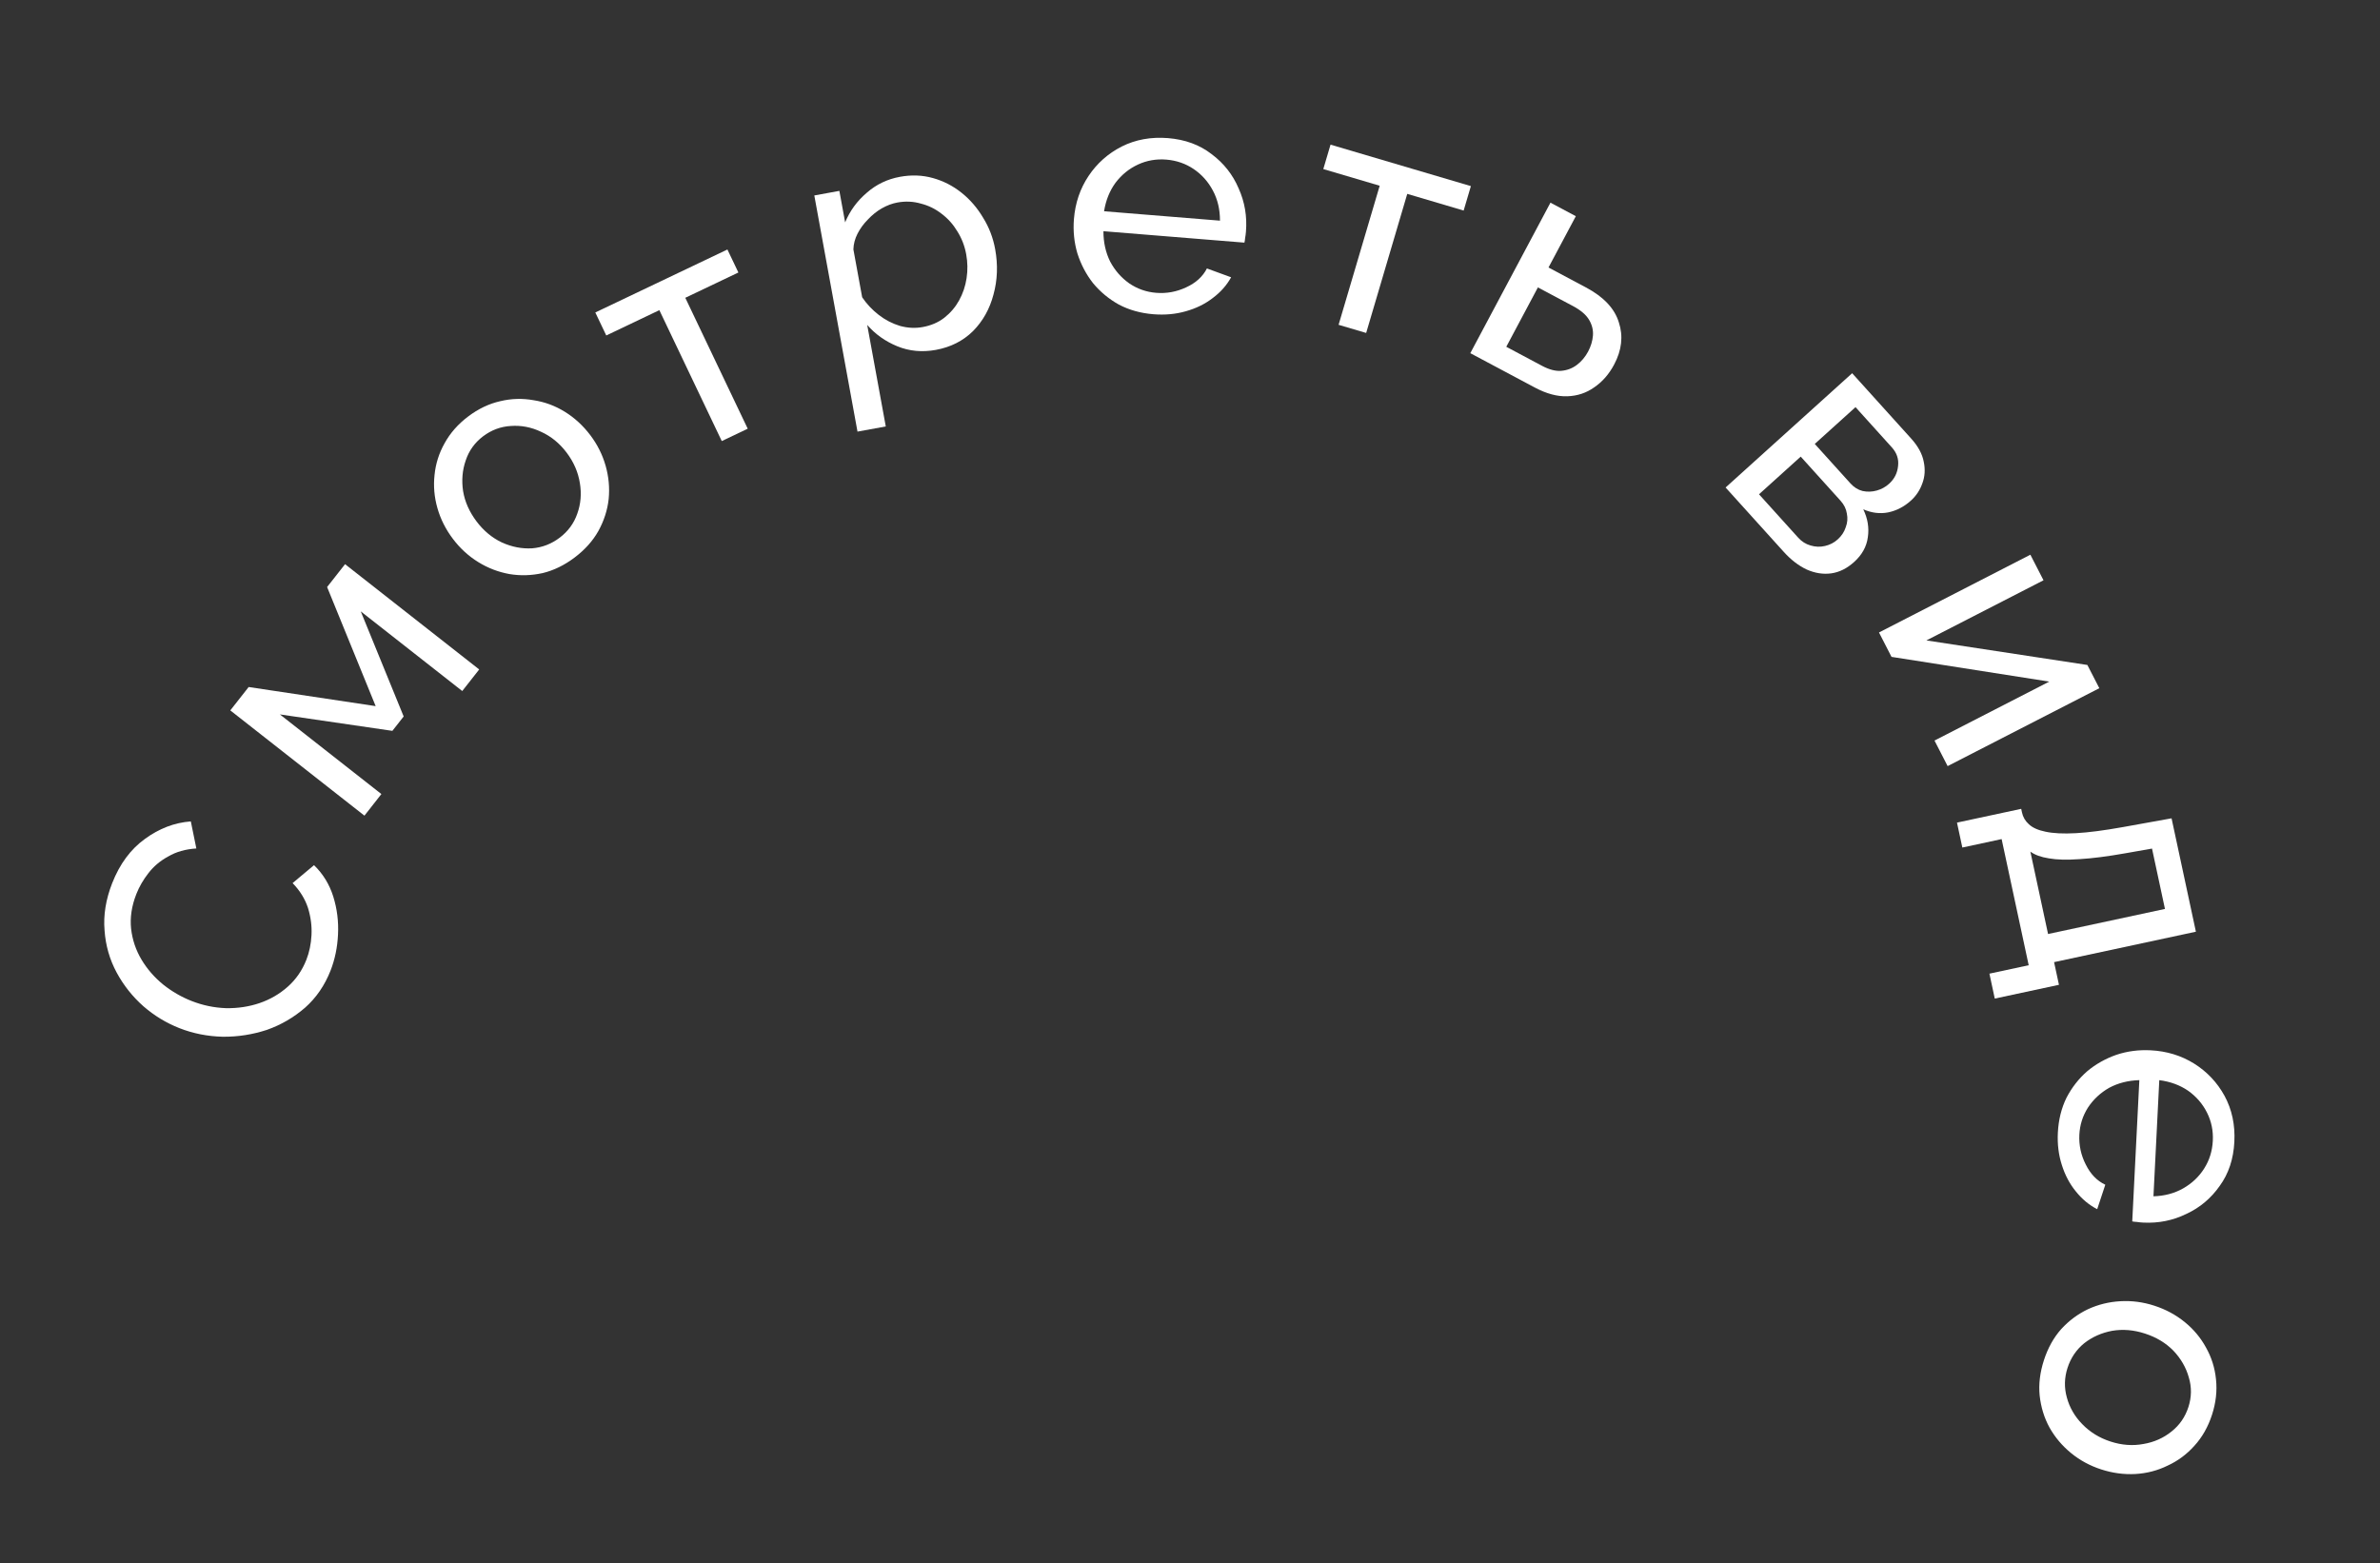
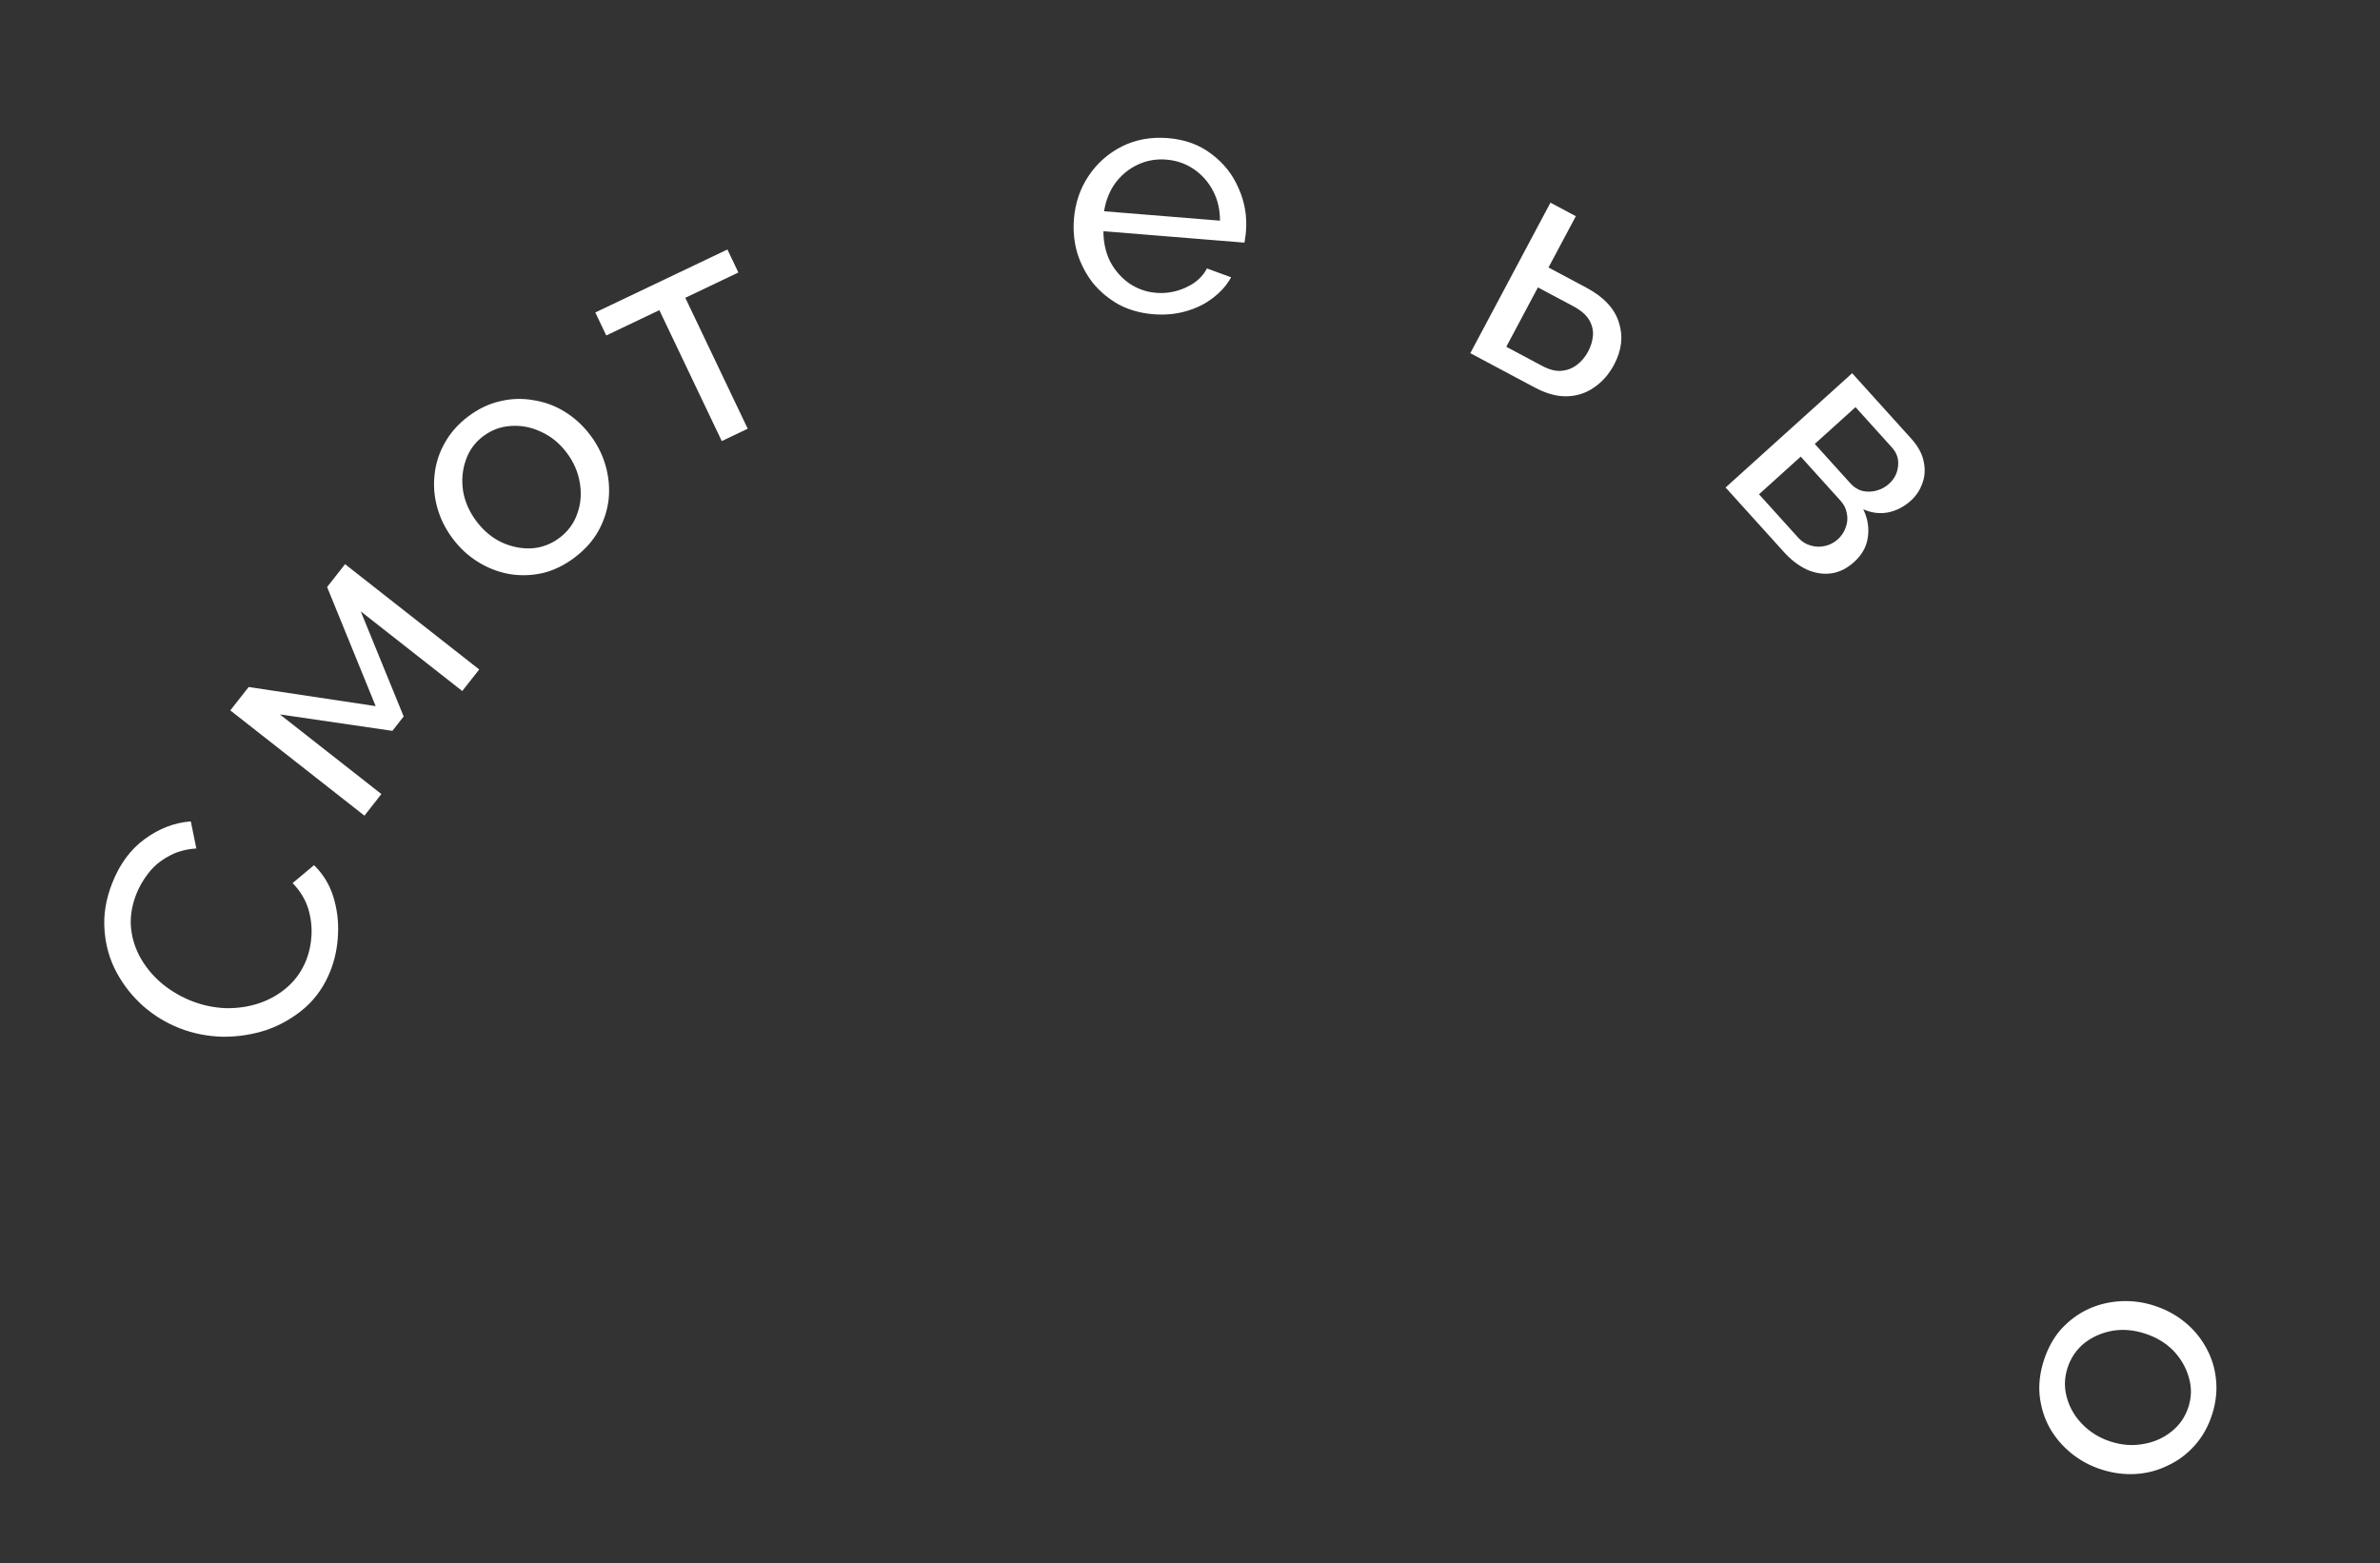
<svg xmlns="http://www.w3.org/2000/svg" width="102" height="67" viewBox="0 0 102 67" fill="none">
  <rect x="0" y="0" width="102" height="67" fill="#333333" stroke="none" />
  <path d="M7.693 44.07C7.128 43.848 6.614 43.536 6.15 43.134C5.681 42.719 5.299 42.238 5.002 41.69C4.7 41.131 4.526 40.526 4.481 39.877C4.426 39.224 4.535 38.55 4.808 37.854C5.132 37.029 5.601 36.396 6.215 35.955C6.82 35.511 7.475 35.261 8.178 35.207L8.415 36.367C7.952 36.396 7.551 36.51 7.213 36.708C6.869 36.894 6.585 37.133 6.36 37.426C6.138 37.71 5.966 38.008 5.843 38.321C5.642 38.833 5.567 39.331 5.619 39.812C5.674 40.285 5.822 40.724 6.064 41.13C6.306 41.535 6.617 41.893 6.997 42.203C7.371 42.5 7.776 42.734 8.21 42.904C8.688 43.092 9.179 43.194 9.684 43.212C10.192 43.221 10.671 43.148 11.123 42.995C11.574 42.841 11.976 42.608 12.33 42.295C12.683 41.983 12.95 41.596 13.131 41.136C13.257 40.814 13.33 40.462 13.35 40.078C13.37 39.695 13.32 39.31 13.202 38.923C13.075 38.532 12.854 38.174 12.54 37.851L13.458 37.083C13.843 37.455 14.118 37.904 14.283 38.429C14.447 38.955 14.515 39.498 14.486 40.058C14.46 40.609 14.353 41.124 14.166 41.602C13.917 42.236 13.554 42.765 13.076 43.19C12.59 43.611 12.045 43.928 11.44 44.142C10.829 44.343 10.199 44.442 9.549 44.437C8.894 44.421 8.275 44.298 7.693 44.07Z" fill="white" />
  <path d="M15.619 34.961L9.87 30.449L10.657 29.447L16.1 30.266L14.019 25.162L14.788 24.182L20.537 28.694L19.811 29.619L15.461 26.205L17.3 30.709L16.816 31.326L11.995 30.621L16.345 34.035L15.619 34.961Z" fill="white" />
  <path d="M24.628 23.895C24.189 24.227 23.731 24.45 23.256 24.564C22.775 24.67 22.3 24.684 21.831 24.605C21.356 24.519 20.91 24.348 20.493 24.09C20.076 23.832 19.716 23.502 19.412 23.099C19.102 22.69 18.88 22.249 18.746 21.777C18.612 21.306 18.571 20.834 18.623 20.361C18.67 19.881 18.813 19.428 19.052 19.002C19.293 18.562 19.63 18.179 20.062 17.853C20.501 17.521 20.961 17.302 21.443 17.195C21.918 17.081 22.393 17.068 22.868 17.154C23.344 17.227 23.791 17.392 24.208 17.65C24.625 17.908 24.988 18.242 25.298 18.651C25.602 19.053 25.821 19.49 25.955 19.962C26.089 20.434 26.133 20.91 26.086 21.39C26.034 21.862 25.887 22.318 25.646 22.758C25.407 23.184 25.068 23.563 24.628 23.895ZM20.425 22.351C20.729 22.753 21.091 23.053 21.509 23.251C21.936 23.444 22.367 23.527 22.804 23.502C23.235 23.468 23.629 23.317 23.987 23.046C24.344 22.776 24.595 22.435 24.739 22.022C24.891 21.603 24.928 21.165 24.852 20.708C24.777 20.238 24.588 19.802 24.284 19.4C23.98 18.998 23.615 18.7 23.189 18.508C22.77 18.309 22.339 18.226 21.895 18.258C21.458 18.283 21.061 18.431 20.703 18.701C20.346 18.972 20.098 19.317 19.959 19.737C19.815 20.151 19.778 20.588 19.847 21.051C19.923 21.508 20.116 21.941 20.425 22.351Z" fill="white" />
  <path d="M30.933 18.905L28.258 13.294L25.983 14.379L25.513 13.393L31.175 10.694L31.645 11.68L29.37 12.764L32.045 18.375L30.933 18.905Z" fill="white" />
-   <path d="M40.108 14.997C39.521 15.104 38.971 15.053 38.458 14.843C37.945 14.633 37.515 14.328 37.166 13.927L37.962 18.278L36.75 18.5L34.899 8.378L35.973 8.181L36.22 9.531C36.424 9.038 36.731 8.617 37.142 8.267C37.55 7.907 38.026 7.678 38.567 7.579C39.063 7.488 39.536 7.506 39.986 7.633C40.436 7.759 40.845 7.969 41.211 8.263C41.578 8.556 41.885 8.913 42.133 9.332C42.388 9.741 42.56 10.189 42.649 10.675C42.773 11.355 42.749 12.004 42.578 12.624C42.416 13.242 42.123 13.765 41.698 14.194C41.272 14.613 40.742 14.881 40.108 14.997ZM39.545 14.018C39.903 13.953 40.211 13.82 40.469 13.621C40.734 13.412 40.945 13.164 41.102 12.88C41.266 12.584 41.374 12.265 41.425 11.924C41.477 11.582 41.471 11.242 41.409 10.902C41.344 10.544 41.218 10.216 41.03 9.918C40.852 9.619 40.626 9.366 40.351 9.16C40.085 8.952 39.788 8.807 39.46 8.725C39.139 8.632 38.805 8.617 38.456 8.681C38.235 8.721 38.013 8.805 37.79 8.931C37.575 9.055 37.377 9.215 37.194 9.41C37.01 9.595 36.862 9.798 36.75 10.018C36.639 10.237 36.58 10.461 36.574 10.69L36.95 12.742C37.144 13.029 37.38 13.28 37.657 13.495C37.933 13.71 38.237 13.868 38.569 13.969C38.898 14.06 39.224 14.077 39.545 14.018Z" fill="white" />
  <path d="M49.431 13.469C48.882 13.424 48.388 13.286 47.948 13.053C47.518 12.812 47.149 12.506 46.843 12.135C46.546 11.755 46.323 11.329 46.173 10.858C46.034 10.388 45.985 9.897 46.026 9.386C46.082 8.697 46.291 8.082 46.654 7.54C47.016 6.999 47.49 6.578 48.076 6.279C48.672 5.981 49.332 5.862 50.058 5.92C50.793 5.98 51.416 6.209 51.926 6.606C52.447 6.995 52.834 7.485 53.085 8.076C53.347 8.66 53.451 9.277 53.398 9.928C53.391 10.021 53.379 10.114 53.362 10.206C53.355 10.29 53.345 10.354 53.332 10.4L47.29 9.91C47.289 10.387 47.385 10.821 47.578 11.211C47.781 11.593 48.055 11.905 48.4 12.149C48.747 12.383 49.129 12.517 49.548 12.551C49.994 12.587 50.422 12.509 50.831 12.318C51.249 12.127 51.547 11.856 51.725 11.506L52.762 11.885C52.575 12.226 52.312 12.523 51.973 12.776C51.644 13.03 51.259 13.219 50.818 13.342C50.386 13.466 49.924 13.508 49.431 13.469ZM47.317 9.055L52.285 9.458C52.286 8.981 52.185 8.551 51.982 8.17C51.779 7.788 51.504 7.48 51.158 7.246C50.812 7.012 50.42 6.877 49.983 6.841C49.555 6.807 49.151 6.877 48.772 7.052C48.393 7.227 48.072 7.487 47.81 7.831C47.557 8.176 47.393 8.584 47.317 9.055Z" fill="white" />
-   <path d="M57.368 13.922L59.13 7.961L56.713 7.247L57.023 6.2L63.038 7.977L62.728 9.025L60.311 8.31L58.55 14.271L57.368 13.922Z" fill="white" />
  <path d="M63.013 15.138L66.448 8.687L67.536 9.266L66.364 11.466L67.971 12.321C68.729 12.725 69.198 13.223 69.379 13.817C69.573 14.406 69.505 15.01 69.176 15.628C68.957 16.04 68.673 16.364 68.324 16.602C67.984 16.844 67.599 16.971 67.168 16.985C66.738 17 66.275 16.875 65.781 16.612L63.013 15.138ZM64.555 14.864L66.087 15.68C66.392 15.842 66.665 15.914 66.908 15.895C67.163 15.873 67.389 15.787 67.585 15.637C67.781 15.488 67.94 15.297 68.063 15.067C68.181 14.844 68.25 14.617 68.269 14.383C68.287 14.15 68.232 13.925 68.104 13.709C67.976 13.493 67.747 13.297 67.418 13.121L65.91 12.319L64.555 14.864Z" fill="white" />
  <path d="M73.954 20.895L79.378 15.997L81.911 18.802C82.205 19.128 82.383 19.457 82.446 19.791C82.515 20.118 82.496 20.424 82.389 20.71C82.288 21.002 82.124 21.251 81.895 21.458C81.604 21.72 81.278 21.889 80.918 21.963C80.564 22.031 80.209 21.986 79.854 21.829C80.045 22.223 80.111 22.622 80.05 23.029C79.997 23.429 79.801 23.783 79.461 24.089C79.156 24.365 78.831 24.526 78.485 24.575C78.139 24.623 77.788 24.569 77.433 24.412C77.084 24.249 76.753 23.994 76.441 23.648L73.954 20.895ZM75.386 21.186L77.066 23.046C77.216 23.212 77.392 23.323 77.594 23.38C77.802 23.443 78.01 23.451 78.218 23.401C78.425 23.353 78.605 23.259 78.757 23.122C78.924 22.972 79.038 22.799 79.101 22.604C79.177 22.41 79.193 22.212 79.151 22.012C79.121 21.812 79.031 21.629 78.881 21.463L77.174 19.572L75.386 21.186ZM77.776 19.028L79.306 20.721C79.456 20.887 79.629 20.995 79.825 21.045C80.027 21.088 80.229 21.082 80.43 21.026C80.631 20.97 80.808 20.874 80.96 20.736C81.189 20.53 81.317 20.275 81.346 19.973C81.381 19.677 81.292 19.411 81.079 19.176L79.522 17.451L77.776 19.028Z" fill="white" />
-   <path d="M80.528 27.109L87.016 23.776L87.579 24.872L82.56 27.45L89.459 28.502L89.971 29.498L83.47 32.837L82.907 31.742L87.826 29.215L81.065 28.155L80.528 27.109Z" fill="white" />
-   <path d="M83.871 35.259L86.623 34.669L86.655 34.819C86.698 35.02 86.796 35.19 86.95 35.328C87.106 35.476 87.344 35.583 87.663 35.648C87.994 35.72 88.428 35.742 88.966 35.712C89.503 35.683 90.177 35.595 90.986 35.45L93.067 35.075L94.11 39.935L88.032 41.239L88.241 42.211L85.49 42.801L85.261 41.733L86.944 41.372L85.784 35.965L84.1 36.327L83.871 35.259ZM87.016 36.503L87.774 40.034L92.784 38.959L92.229 36.372L91.111 36.569C90.33 36.708 89.665 36.793 89.118 36.825C88.583 36.863 88.146 36.852 87.808 36.791C87.472 36.739 87.209 36.643 87.016 36.503Z" fill="white" />
-   <path d="M88.194 48.547C88.222 47.997 88.345 47.499 88.564 47.052C88.791 46.614 89.086 46.237 89.448 45.919C89.818 45.61 90.237 45.374 90.703 45.211C91.168 45.056 91.658 44.992 92.17 45.018C92.86 45.053 93.481 45.243 94.034 45.588C94.587 45.934 95.022 46.395 95.338 46.971C95.655 47.557 95.795 48.214 95.758 48.941C95.721 49.677 95.512 50.307 95.131 50.83C94.758 51.362 94.28 51.764 93.697 52.033C93.122 52.313 92.508 52.436 91.856 52.403C91.762 52.399 91.669 52.389 91.577 52.375C91.493 52.371 91.428 52.363 91.382 52.352L91.686 46.297C91.208 46.311 90.778 46.42 90.394 46.625C90.018 46.84 89.714 47.123 89.482 47.476C89.258 47.829 89.136 48.216 89.115 48.635C89.093 49.083 89.183 49.508 89.388 49.91C89.591 50.323 89.871 50.612 90.227 50.78L89.88 51.828C89.534 51.651 89.229 51.398 88.965 51.067C88.701 50.745 88.5 50.366 88.363 49.929C88.226 49.502 88.169 49.041 88.194 48.547ZM92.541 46.298L92.291 51.276C92.768 51.262 93.194 51.148 93.569 50.934C93.945 50.719 94.244 50.435 94.467 50.081C94.691 49.728 94.813 49.333 94.835 48.894C94.857 48.466 94.774 48.064 94.587 47.691C94.4 47.317 94.131 47.004 93.779 46.753C93.427 46.511 93.014 46.359 92.541 46.298Z" fill="white" />
  <path d="M87.597 58.3C87.767 57.776 88.014 57.331 88.339 56.966C88.673 56.603 89.054 56.32 89.483 56.116C89.921 55.914 90.385 55.8 90.875 55.773C91.365 55.745 91.85 55.809 92.329 55.965C92.817 56.123 93.251 56.357 93.632 56.667C94.012 56.977 94.316 57.34 94.543 57.758C94.78 58.178 94.922 58.631 94.971 59.118C95.025 59.616 94.968 60.123 94.801 60.638C94.631 61.162 94.379 61.605 94.046 61.968C93.721 62.333 93.339 62.617 92.901 62.818C92.469 63.031 92.008 63.151 91.518 63.179C91.029 63.206 90.54 63.141 90.051 62.982C89.572 62.827 89.142 62.594 88.762 62.284C88.382 61.974 88.073 61.609 87.837 61.189C87.609 60.772 87.468 60.314 87.414 59.816C87.366 59.329 87.427 58.824 87.597 58.3ZM91.927 57.159C91.447 57.003 90.979 56.964 90.522 57.041C90.062 57.128 89.661 57.307 89.318 57.578C88.984 57.852 88.747 58.202 88.609 58.628C88.471 59.054 88.461 59.478 88.579 59.899C88.695 60.329 88.915 60.71 89.239 61.041C89.569 61.383 89.974 61.633 90.454 61.788C90.933 61.944 91.403 61.978 91.862 61.892C92.319 61.815 92.721 61.636 93.067 61.356C93.41 61.084 93.651 60.736 93.789 60.309C93.927 59.883 93.933 59.458 93.805 59.034C93.687 58.613 93.467 58.233 93.145 57.893C92.821 57.562 92.415 57.317 91.927 57.159Z" fill="white" />
</svg>